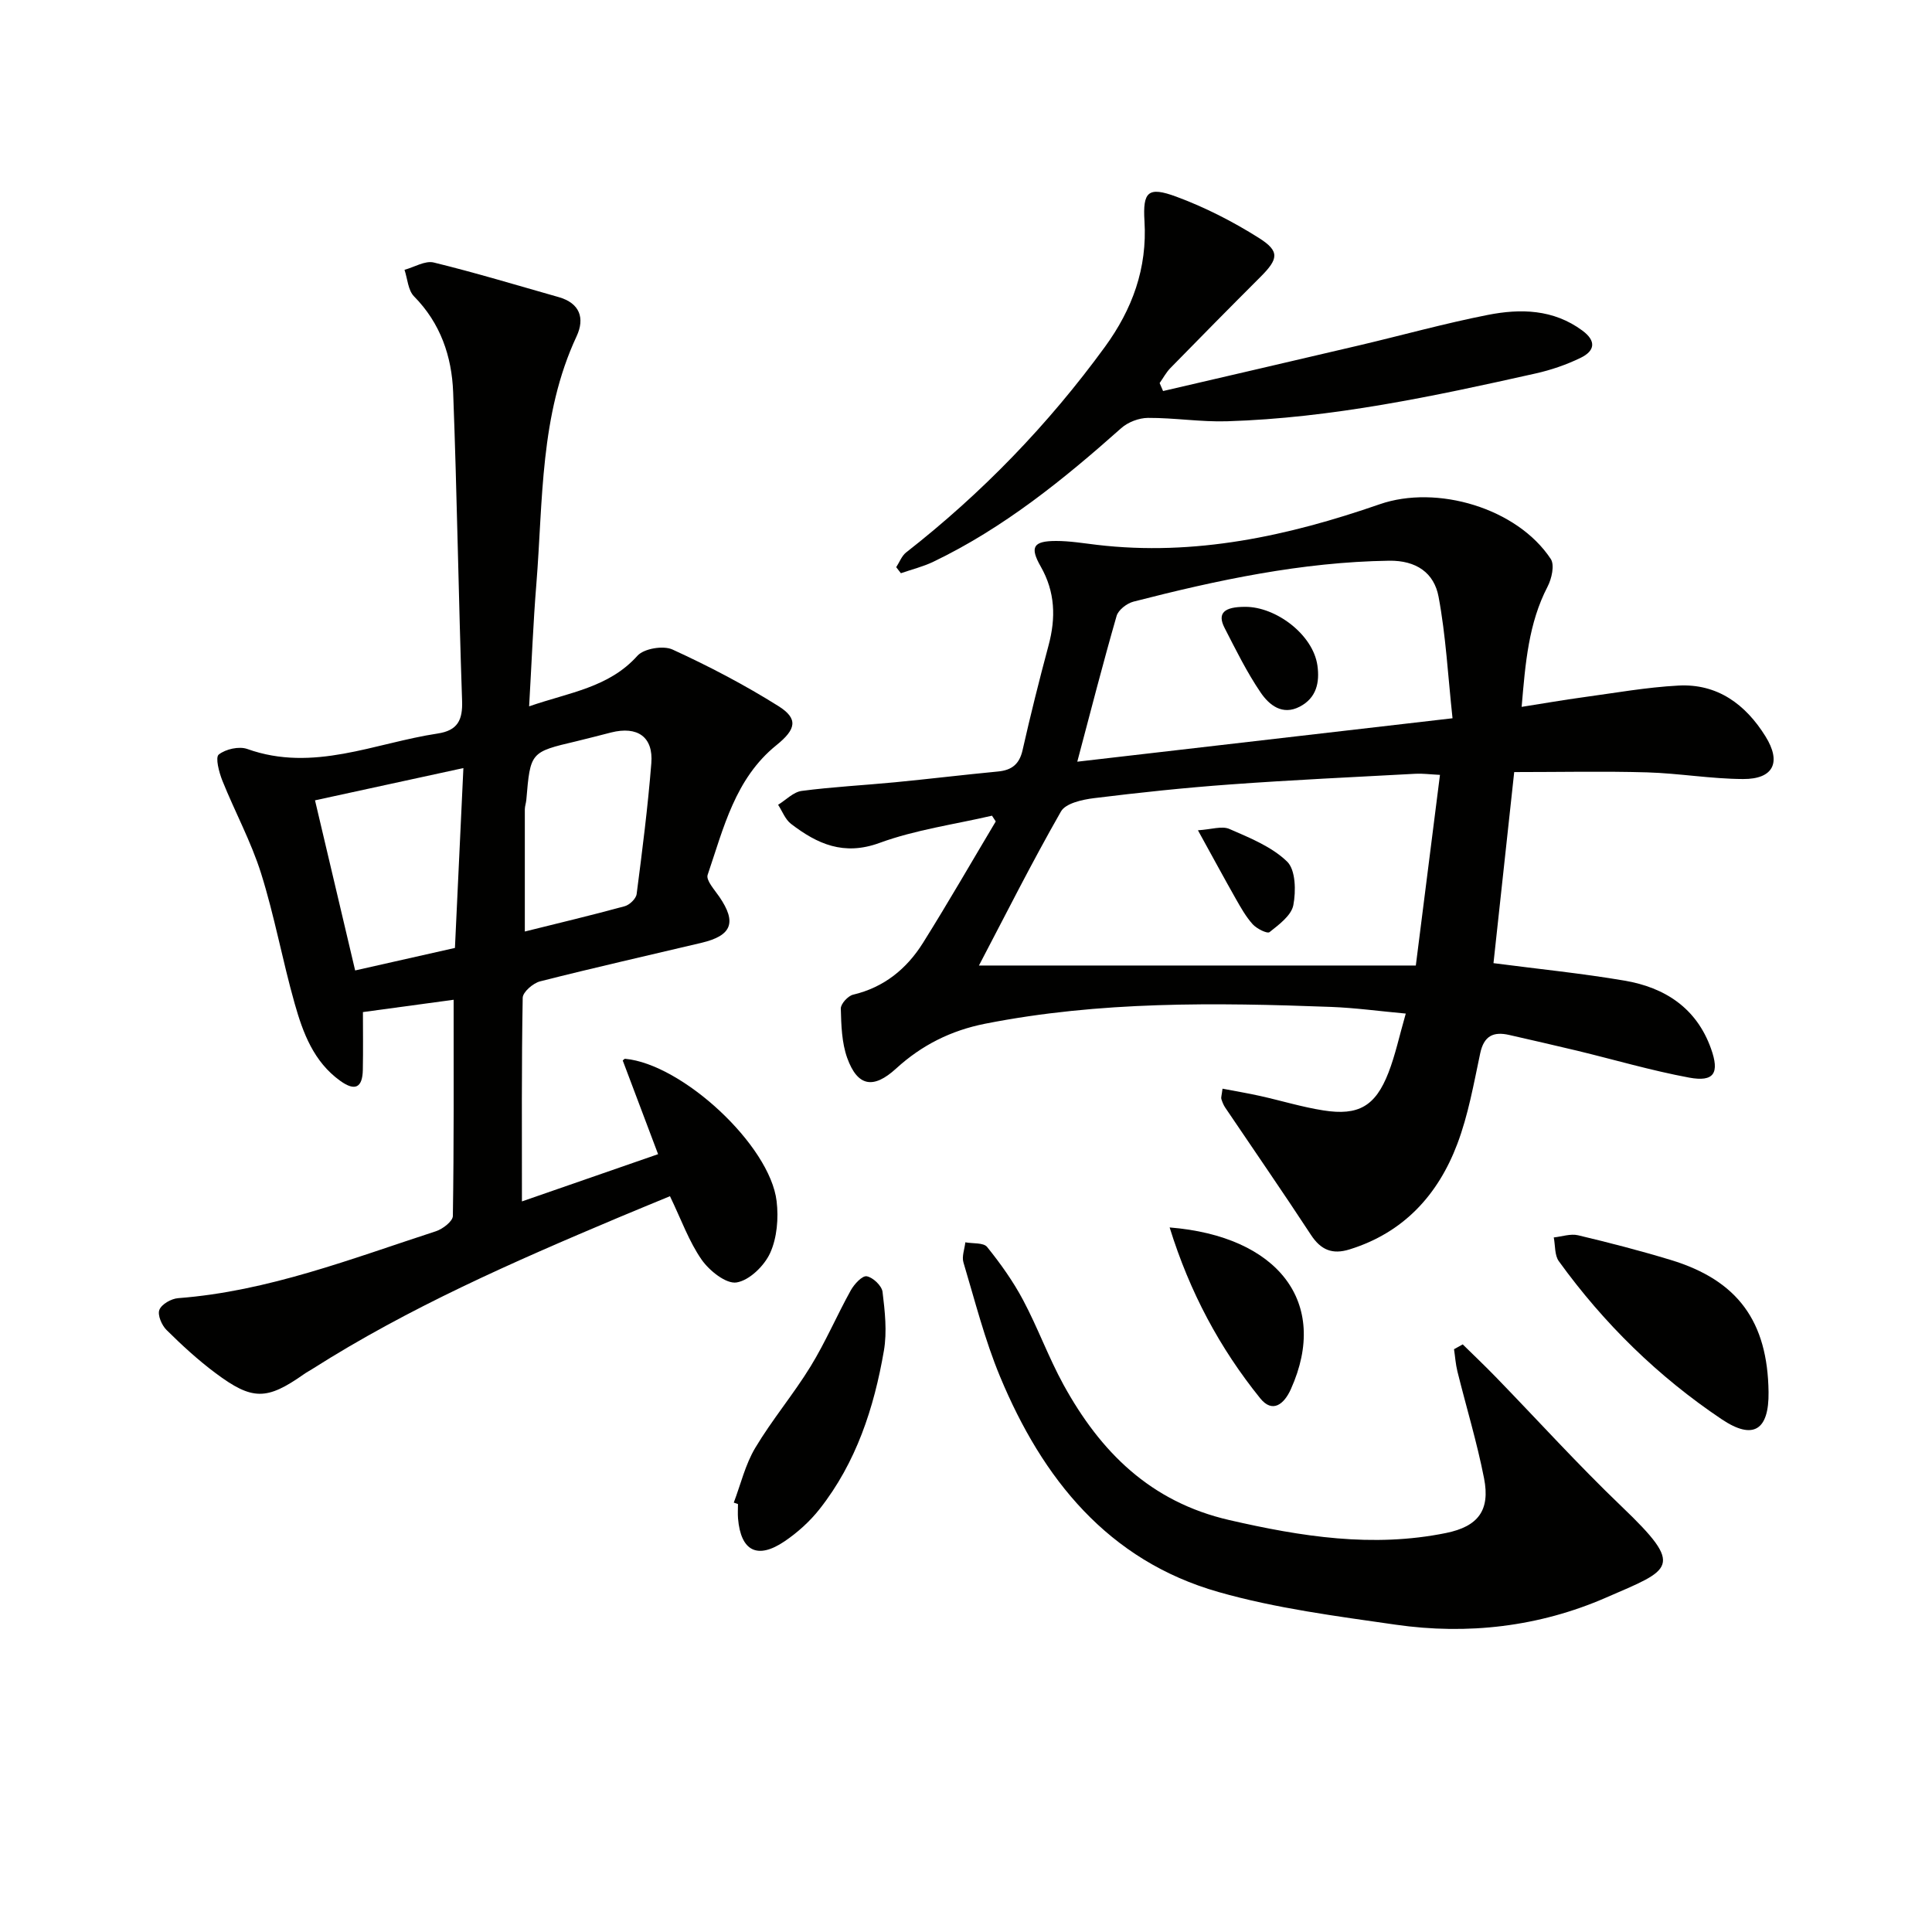
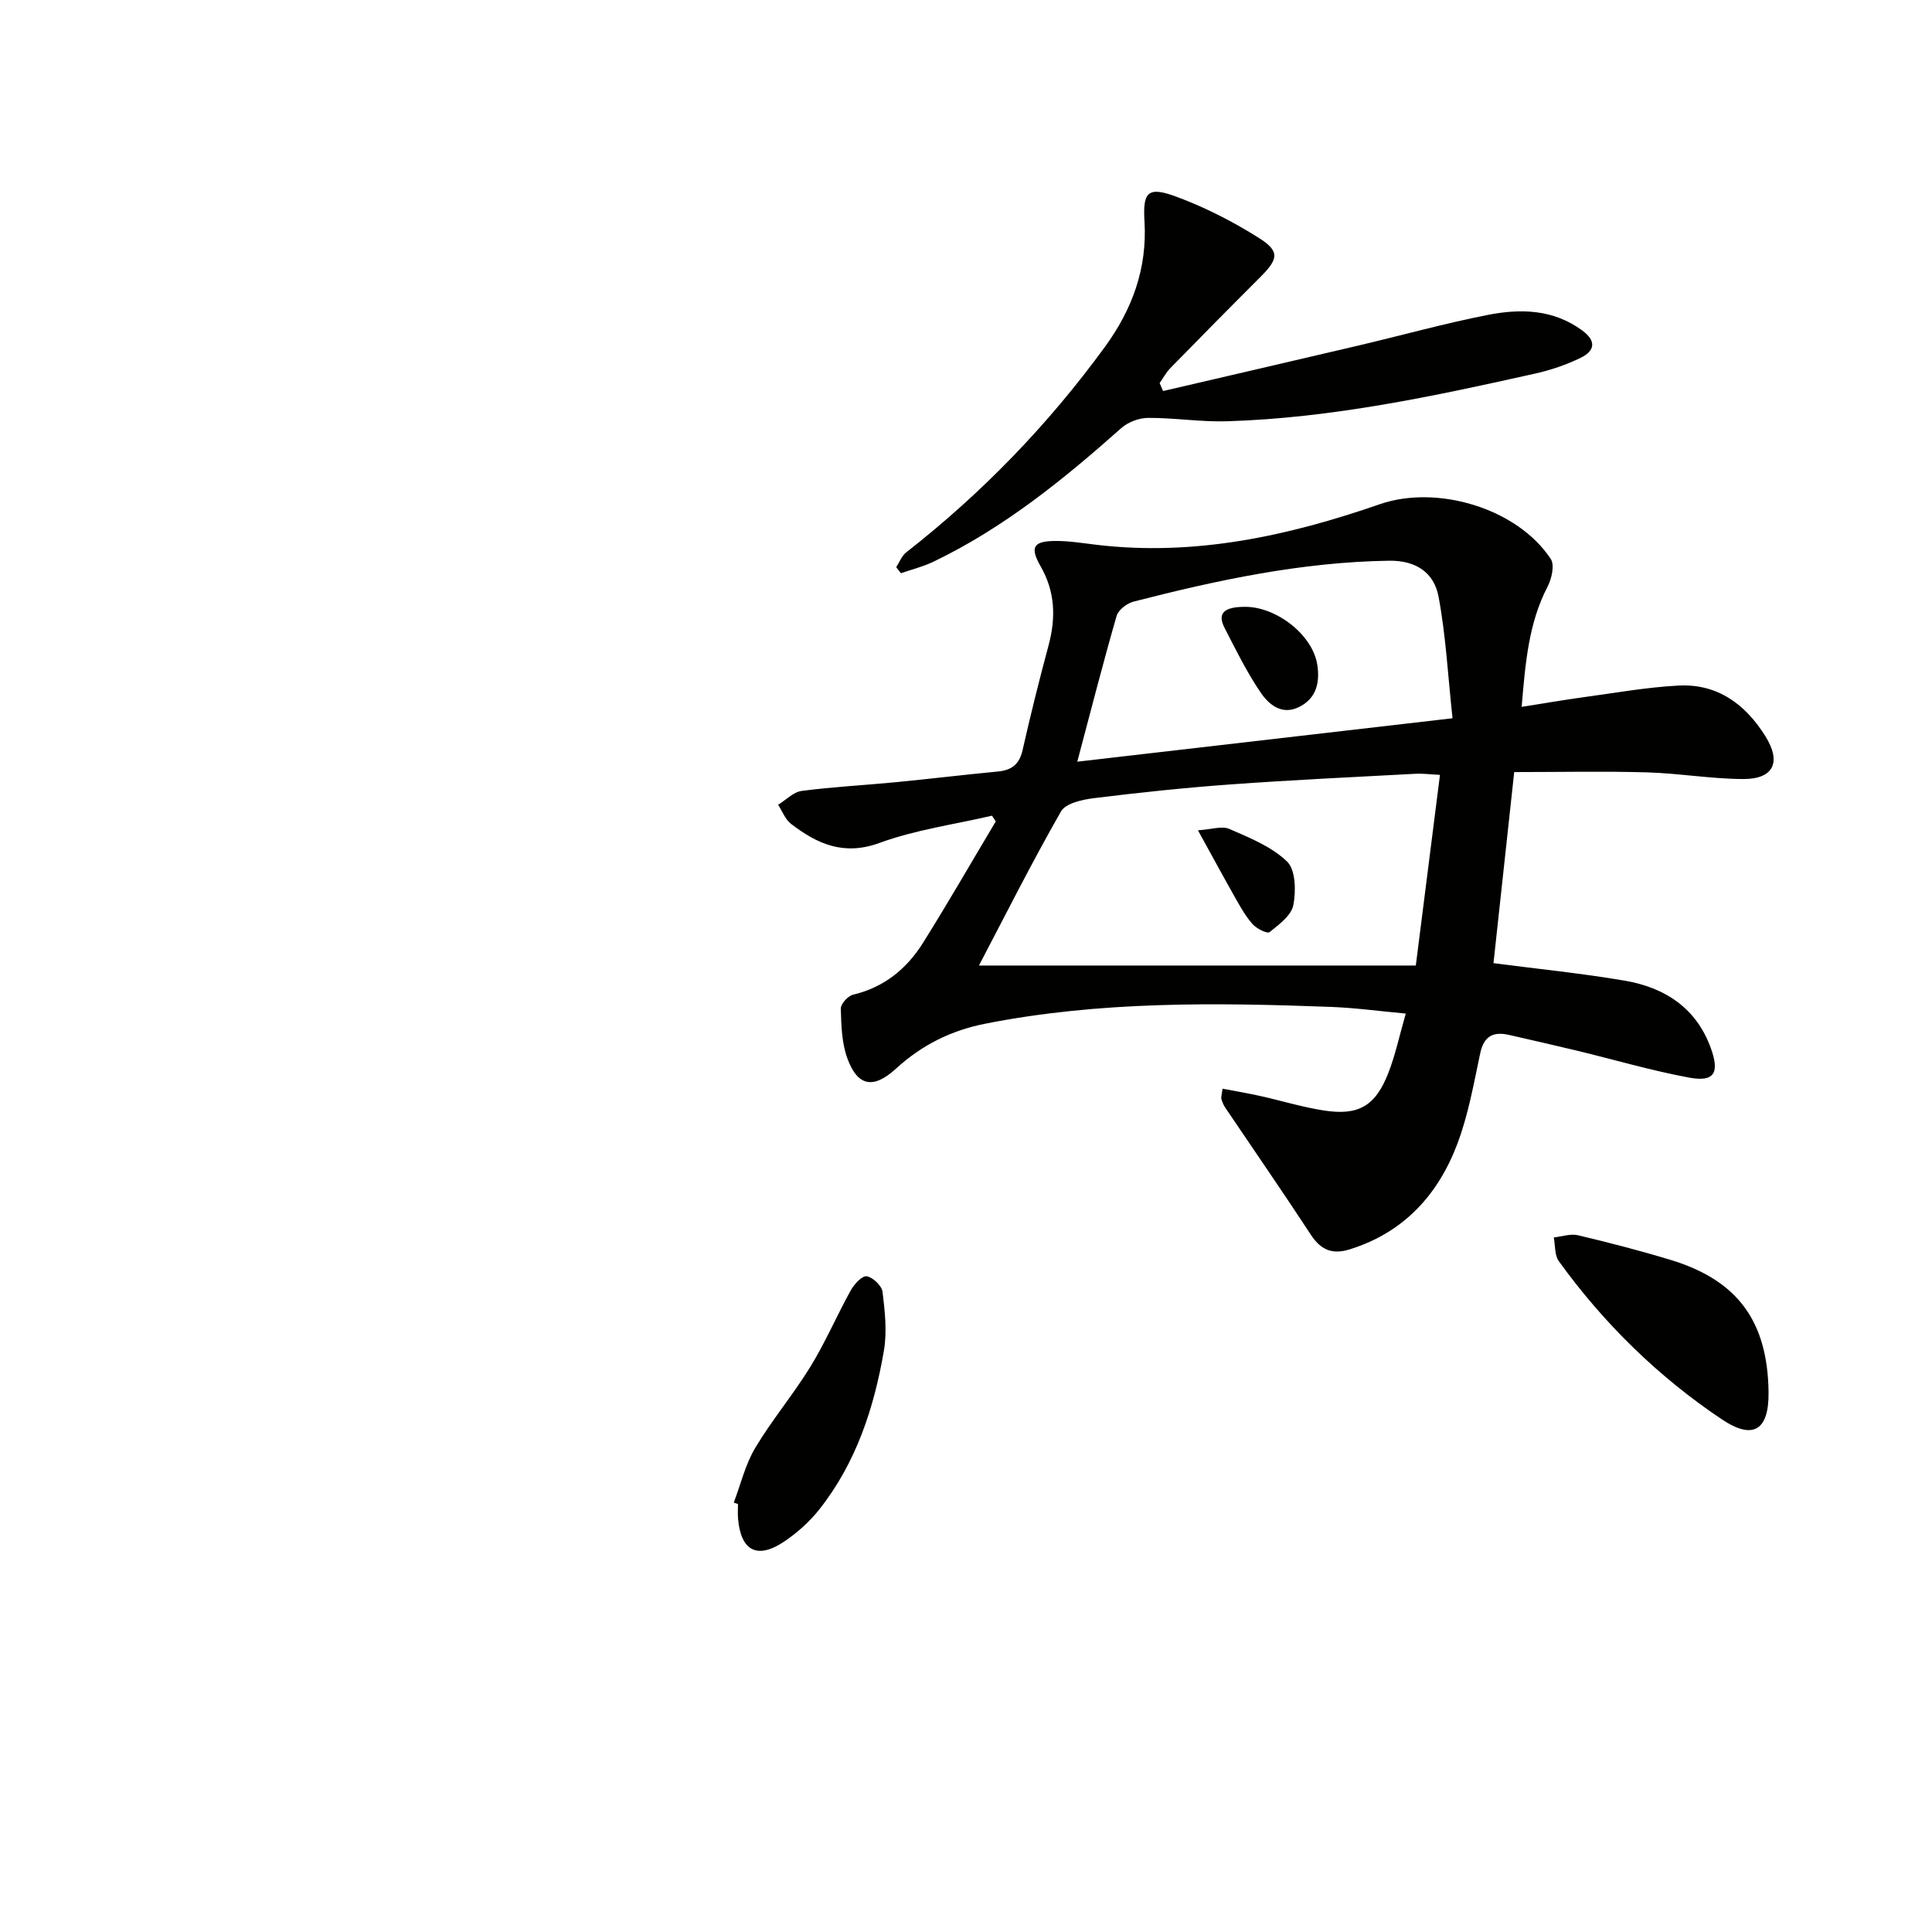
<svg xmlns="http://www.w3.org/2000/svg" enable-background="new 0 0 400 400" viewBox="0 0 400 400">
  <g fill="#010100">
    <path d="m253.11 225.4c2.76.53 5.3.95 7.8 1.51 4.37.97 8.68 2.3 13.09 2.99 7.27 1.15 10.77-.89 13.46-7.8 1.43-3.68 2.25-7.59 3.59-12.25-5.46-.5-10.47-1.19-15.49-1.38-23.96-.9-47.89-1.2-71.6 3.48-7.08 1.4-13.14 4.44-18.43 9.28-4.7 4.3-7.98 3.74-10.12-2.18-1.14-3.17-1.24-6.8-1.33-10.23-.03-.97 1.48-2.63 2.54-2.88 6.42-1.52 11.1-5.35 14.47-10.72 5.19-8.28 10.06-16.76 15.07-25.15-.26-.4-.52-.79-.78-1.19-7.79 1.81-15.84 2.91-23.29 5.64-7.42 2.71-12.89.21-18.32-3.95-1.2-.92-1.8-2.61-2.67-3.95 1.62-.99 3.16-2.64 4.88-2.87 6.41-.84 12.89-1.17 19.33-1.79 7.11-.69 14.21-1.55 21.32-2.23 2.83-.27 4.42-1.5 5.08-4.41 1.64-7.26 3.45-14.5 5.38-21.69 1.53-5.7 1.39-11.06-1.62-16.34-2.32-4.06-1.54-5.29 3.2-5.29 2.81 0 5.62.47 8.41.8 20.27 2.4 39.63-1.83 58.57-8.4 11.84-4.11 28.47.79 35.42 11.33.83 1.25.19 4.09-.66 5.72-3.93 7.58-4.59 15.73-5.37 24.9 4.69-.74 8.7-1.44 12.74-1.99 6.56-.89 13.11-2.07 19.71-2.42 8.09-.44 13.92 3.9 18.03 10.51 3.36 5.39 1.65 8.87-4.63 8.84-6.62-.03-13.23-1.18-19.86-1.38-8.96-.26-17.93-.06-27.53-.06-1.37 12.67-2.82 25.97-4.29 39.56 9.17 1.2 18.21 2.1 27.14 3.62 8.34 1.42 14.89 5.66 17.89 14.06 1.82 5.08.65 6.97-4.51 6.02-7.81-1.45-15.46-3.7-23.19-5.57-4.68-1.13-9.37-2.18-14.06-3.26-3.27-.75-5.25.16-6.02 3.8-1.34 6.31-2.47 12.76-4.74 18.76-3.99 10.56-11.12 18.37-22.32 21.84-3.55 1.1-5.93.12-7.98-3.01-5.8-8.86-11.83-17.57-17.75-26.35-.36-.53-.6-1.15-.8-1.77-.1-.3.05-.66.24-2.15zm-50.43-25.5h90.45c1.73-13.62 3.34-26.38 5-39.47-2.15-.11-3.62-.31-5.07-.23-12.78.69-25.57 1.28-38.33 2.21-9.43.68-18.85 1.68-28.24 2.84-2.41.3-5.87 1.06-6.83 2.76-6.08 10.64-11.58 21.6-16.98 31.89zm98.05-51.19c-.96-8.88-1.38-17.12-2.89-25.16-.92-4.94-4.6-7.54-10.25-7.46-18.07.27-35.55 4.01-52.91 8.47-1.36.35-3.14 1.71-3.5 2.96-2.82 9.79-5.35 19.66-8.14 30.18 26.01-3.01 51.01-5.9 77.69-8.99z" />
-     <path d="m109.55 146.24c8.35-2.9 16.51-3.87 22.43-10.48 1.34-1.49 5.36-2.16 7.26-1.28 7.52 3.44 14.91 7.31 21.91 11.7 4.17 2.62 3.69 4.8-.4 8.1-8.56 6.9-10.94 17.17-14.24 26.85-.38 1.12 1.43 3.09 2.42 4.54 3.63 5.3 2.61 8.04-3.7 9.53-11.14 2.64-22.31 5.16-33.41 7.98-1.45.37-3.58 2.21-3.6 3.4-.25 13.96-.16 27.92-.16 42.16 8.75-3.04 18.18-6.31 28.19-9.78-2.49-6.6-4.91-13.02-7.32-19.4.21-.16.35-.36.48-.35 11.81 1.07 30.01 17.87 31.38 29.48.42 3.52.09 7.58-1.34 10.73-1.21 2.66-4.31 5.68-6.96 6.1-2.16.34-5.62-2.42-7.22-4.71-2.62-3.76-4.2-8.25-6.56-13.15-3.5 1.45-7.1 2.92-10.69 4.43-21.76 9.17-43.38 18.64-63.38 31.36-.56.36-1.16.66-1.7 1.05-7.71 5.42-10.68 5.5-18.35-.24-3.59-2.68-6.92-5.74-10.1-8.89-1-.98-1.92-3.12-1.49-4.19.46-1.17 2.47-2.31 3.89-2.41 18.62-1.42 35.85-8.16 53.35-13.85 1.42-.46 3.5-2.06 3.52-3.16.23-14.79.16-29.58.16-44.77-6.49.88-12.47 1.69-18.78 2.55 0 3.7.06 7.83-.02 11.96-.07 3.65-1.56 4.51-4.66 2.29-5.52-3.96-7.73-9.93-9.45-16.01-2.53-8.93-4.18-18.13-6.96-26.97-2.07-6.58-5.43-12.75-8.01-19.18-.69-1.73-1.5-4.81-.75-5.41 1.42-1.13 4.21-1.76 5.91-1.15 13.68 4.89 26.35-1.23 39.4-3.2 4.14-.62 5.22-2.77 5.07-6.82-.74-21.28-1.04-42.57-1.85-63.84-.28-7.41-2.61-14.29-8.1-19.85-1.24-1.26-1.35-3.64-1.97-5.5 2.03-.55 4.27-1.95 6.06-1.51 8.68 2.12 17.24 4.72 25.85 7.16 4.4 1.25 5.46 4.36 3.72 8.11-7.63 16.33-6.94 33.96-8.33 51.26-.66 8.09-.97 16.21-1.5 25.36zm-36.02 54.68c6.83-1.54 13.52-3.05 20.66-4.66.58-12.39 1.16-24.66 1.75-37.24-11.09 2.41-20.97 4.56-30.72 6.68 2.76 11.71 5.53 23.43 8.31 35.22zm35.13-8.06c6.97-1.74 13.86-3.37 20.69-5.24 1.01-.28 2.34-1.56 2.46-2.52 1.17-9.01 2.32-18.03 3.04-27.08.44-5.46-2.87-7.74-8.32-6.37-2.4.6-4.79 1.25-7.2 1.82-9.52 2.24-9.52 2.23-10.36 12.13-.06.66-.3 1.3-.31 1.96-.01 8.24 0 16.48 0 25.3z" />
-     <path d="m302.84 278.34c2.29 2.25 4.62 4.46 6.85 6.76 8.68 8.94 17.06 18.2 26.06 26.81 13.23 12.66 10.34 12.95-3.31 18.89-13.79 6-28.58 7.72-43.51 5.57-12.29-1.77-24.75-3.37-36.65-6.76-22.89-6.52-36.45-23.47-45.23-44.6-3.17-7.62-5.2-15.71-7.58-23.64-.37-1.24.24-2.76.39-4.16 1.54.29 3.76.03 4.51.96 2.78 3.45 5.39 7.11 7.46 11.01 3.03 5.7 5.25 11.84 8.35 17.5 7.64 13.9 17.98 24.27 34.32 28.03 14.92 3.43 29.7 5.77 44.89 2.68 6.62-1.35 9.17-4.67 7.87-11.31-1.46-7.46-3.69-14.77-5.52-22.15-.37-1.5-.47-3.06-.7-4.59.61-.34 1.2-.67 1.8-1z" />
    <path d="m240.8 80.96c13.54-3.15 27.09-6.28 40.62-9.46 8.87-2.09 17.67-4.54 26.61-6.3 6.77-1.33 13.57-1.2 19.58 3.24 2.98 2.2 2.54 4.23-.33 5.63-2.95 1.44-6.14 2.53-9.34 3.25-21.07 4.72-42.19 9.23-63.87 9.9-5.45.17-10.93-.73-16.39-.7-1.87.01-4.14.87-5.54 2.12-11.97 10.65-24.36 20.68-38.91 27.67-2.13 1.02-4.47 1.59-6.71 2.37-.32-.42-.65-.83-.97-1.25.68-1.03 1.14-2.34 2.06-3.06 15.7-12.27 29.41-26.45 41.15-42.55 5.67-7.78 8.79-16.26 8.19-26.06-.37-6.1.77-7.18 6.54-5.06 5.97 2.2 11.77 5.17 17.16 8.57 4.38 2.77 4.03 4.36.25 8.13-6.23 6.22-12.41 12.49-18.57 18.79-.89.91-1.5 2.07-2.24 3.12.23.56.47 1.1.71 1.65z" />
    <path d="m366.16 288.23c.1 7.82-3.12 10.02-9.69 5.62-13.17-8.83-24.42-19.84-33.73-32.73-.9-1.24-.72-3.26-1.05-4.92 1.69-.18 3.48-.82 5.04-.45 6.44 1.53 12.85 3.19 19.18 5.11 13.86 4.21 20.07 12.72 20.25 27.37z" />
    <path d="m151.92 311.1c1.44-3.8 2.39-7.9 4.45-11.34 3.48-5.83 7.91-11.08 11.46-16.87 3.09-5.04 5.43-10.54 8.31-15.73.71-1.28 2.36-3.08 3.3-2.92 1.28.21 3.12 1.96 3.28 3.22.49 4.03.96 8.25.28 12.2-2.04 11.84-5.74 23.16-13.3 32.76-2.01 2.56-4.56 4.86-7.26 6.69-5.64 3.82-9.07 2.02-9.64-4.73-.08-.99-.01-1.98-.01-2.98-.3-.09-.59-.19-.87-.3z" />
-     <path d="m242.16 254.13c22.36 1.79 33.21 15.46 25.1 33.48-1.41 3.14-3.81 5.05-6.35 1.89-8.35-10.35-14.57-21.91-18.75-35.37z" />
-     <path d="m248.02 171.9c2.77-.17 4.97-.95 6.52-.27 4.21 1.84 8.75 3.66 11.94 6.75 1.78 1.72 1.85 6.12 1.29 9.03-.42 2.14-2.97 4.02-4.93 5.58-.47.37-2.65-.71-3.48-1.63-1.42-1.57-2.49-3.5-3.55-5.36-2.43-4.29-4.77-8.63-7.79-14.1z" />
+     <path d="m248.02 171.9c2.77-.17 4.97-.95 6.52-.27 4.21 1.84 8.75 3.66 11.94 6.75 1.78 1.72 1.85 6.12 1.29 9.03-.42 2.14-2.97 4.02-4.93 5.58-.47.37-2.65-.71-3.48-1.63-1.42-1.57-2.49-3.5-3.55-5.36-2.43-4.29-4.77-8.63-7.79-14.1" />
    <path d="m257.8 125.64c6.31-.04 14.05 5.7 14.96 12.16.49 3.5-.2 6.7-3.65 8.5-3.64 1.9-6.36-.36-8.1-2.91-2.87-4.22-5.15-8.86-7.49-13.42-1.54-3.02-.08-4.34 4.28-4.33z" />
  </g>
</svg>